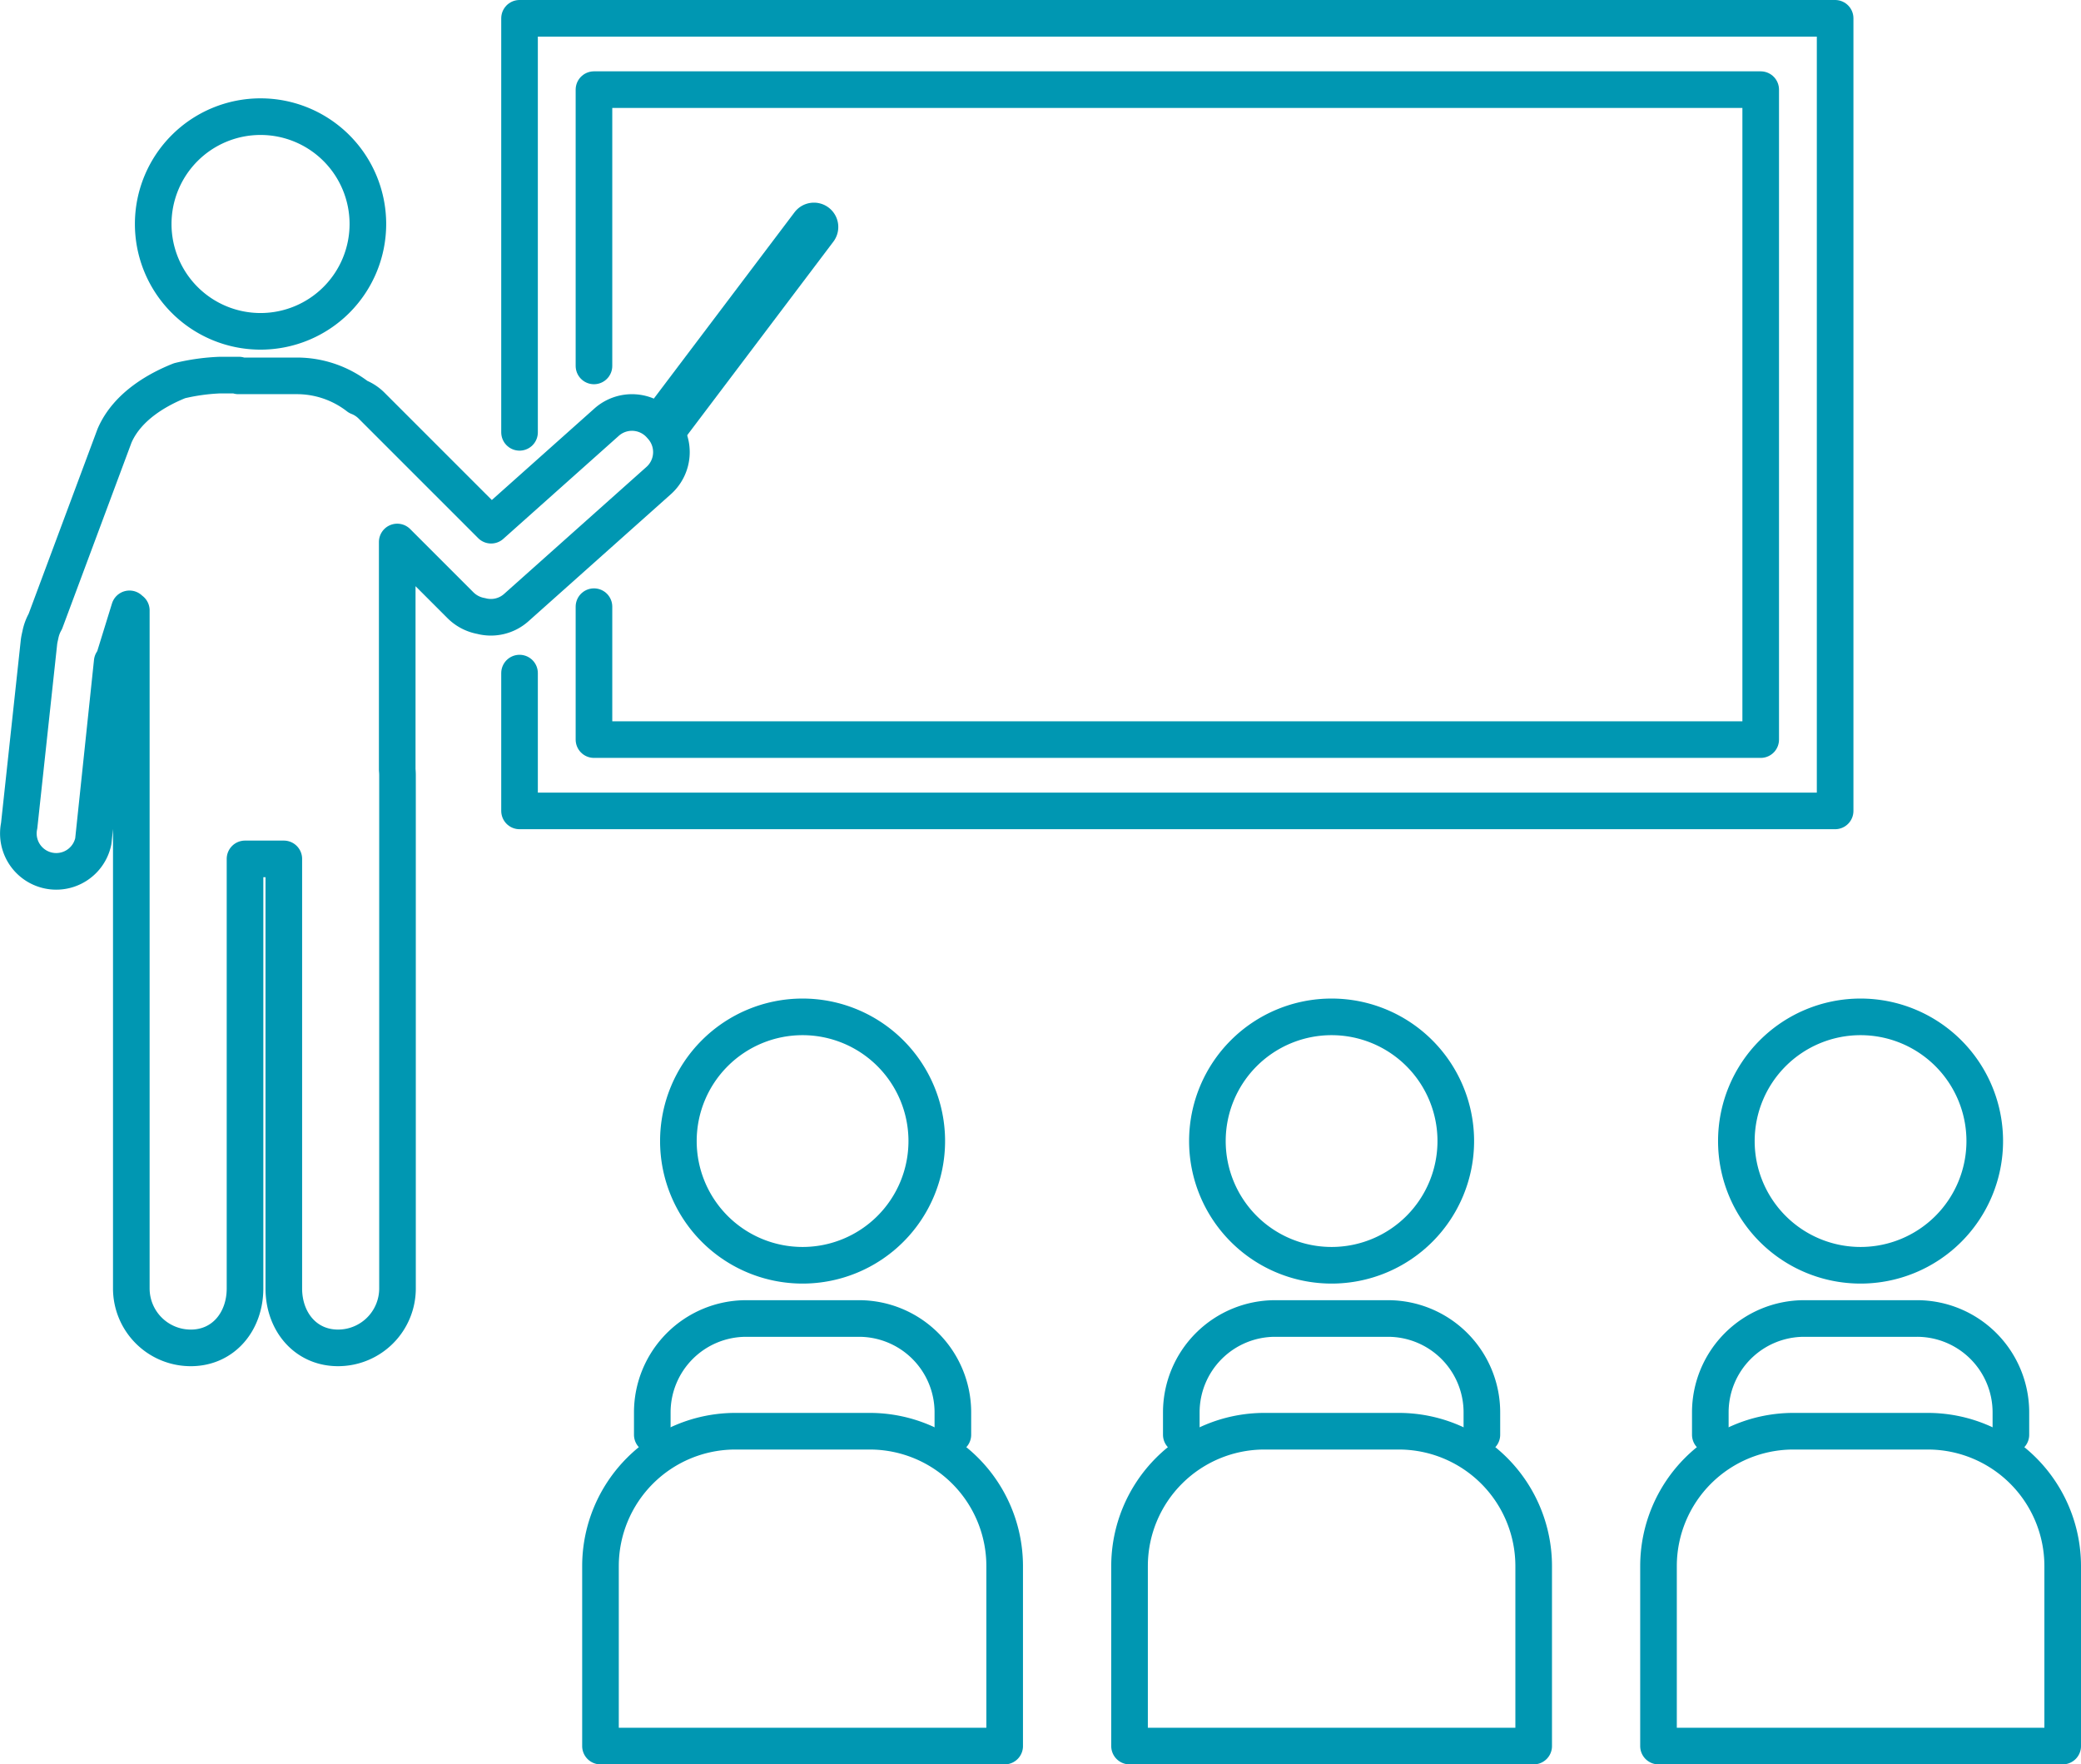
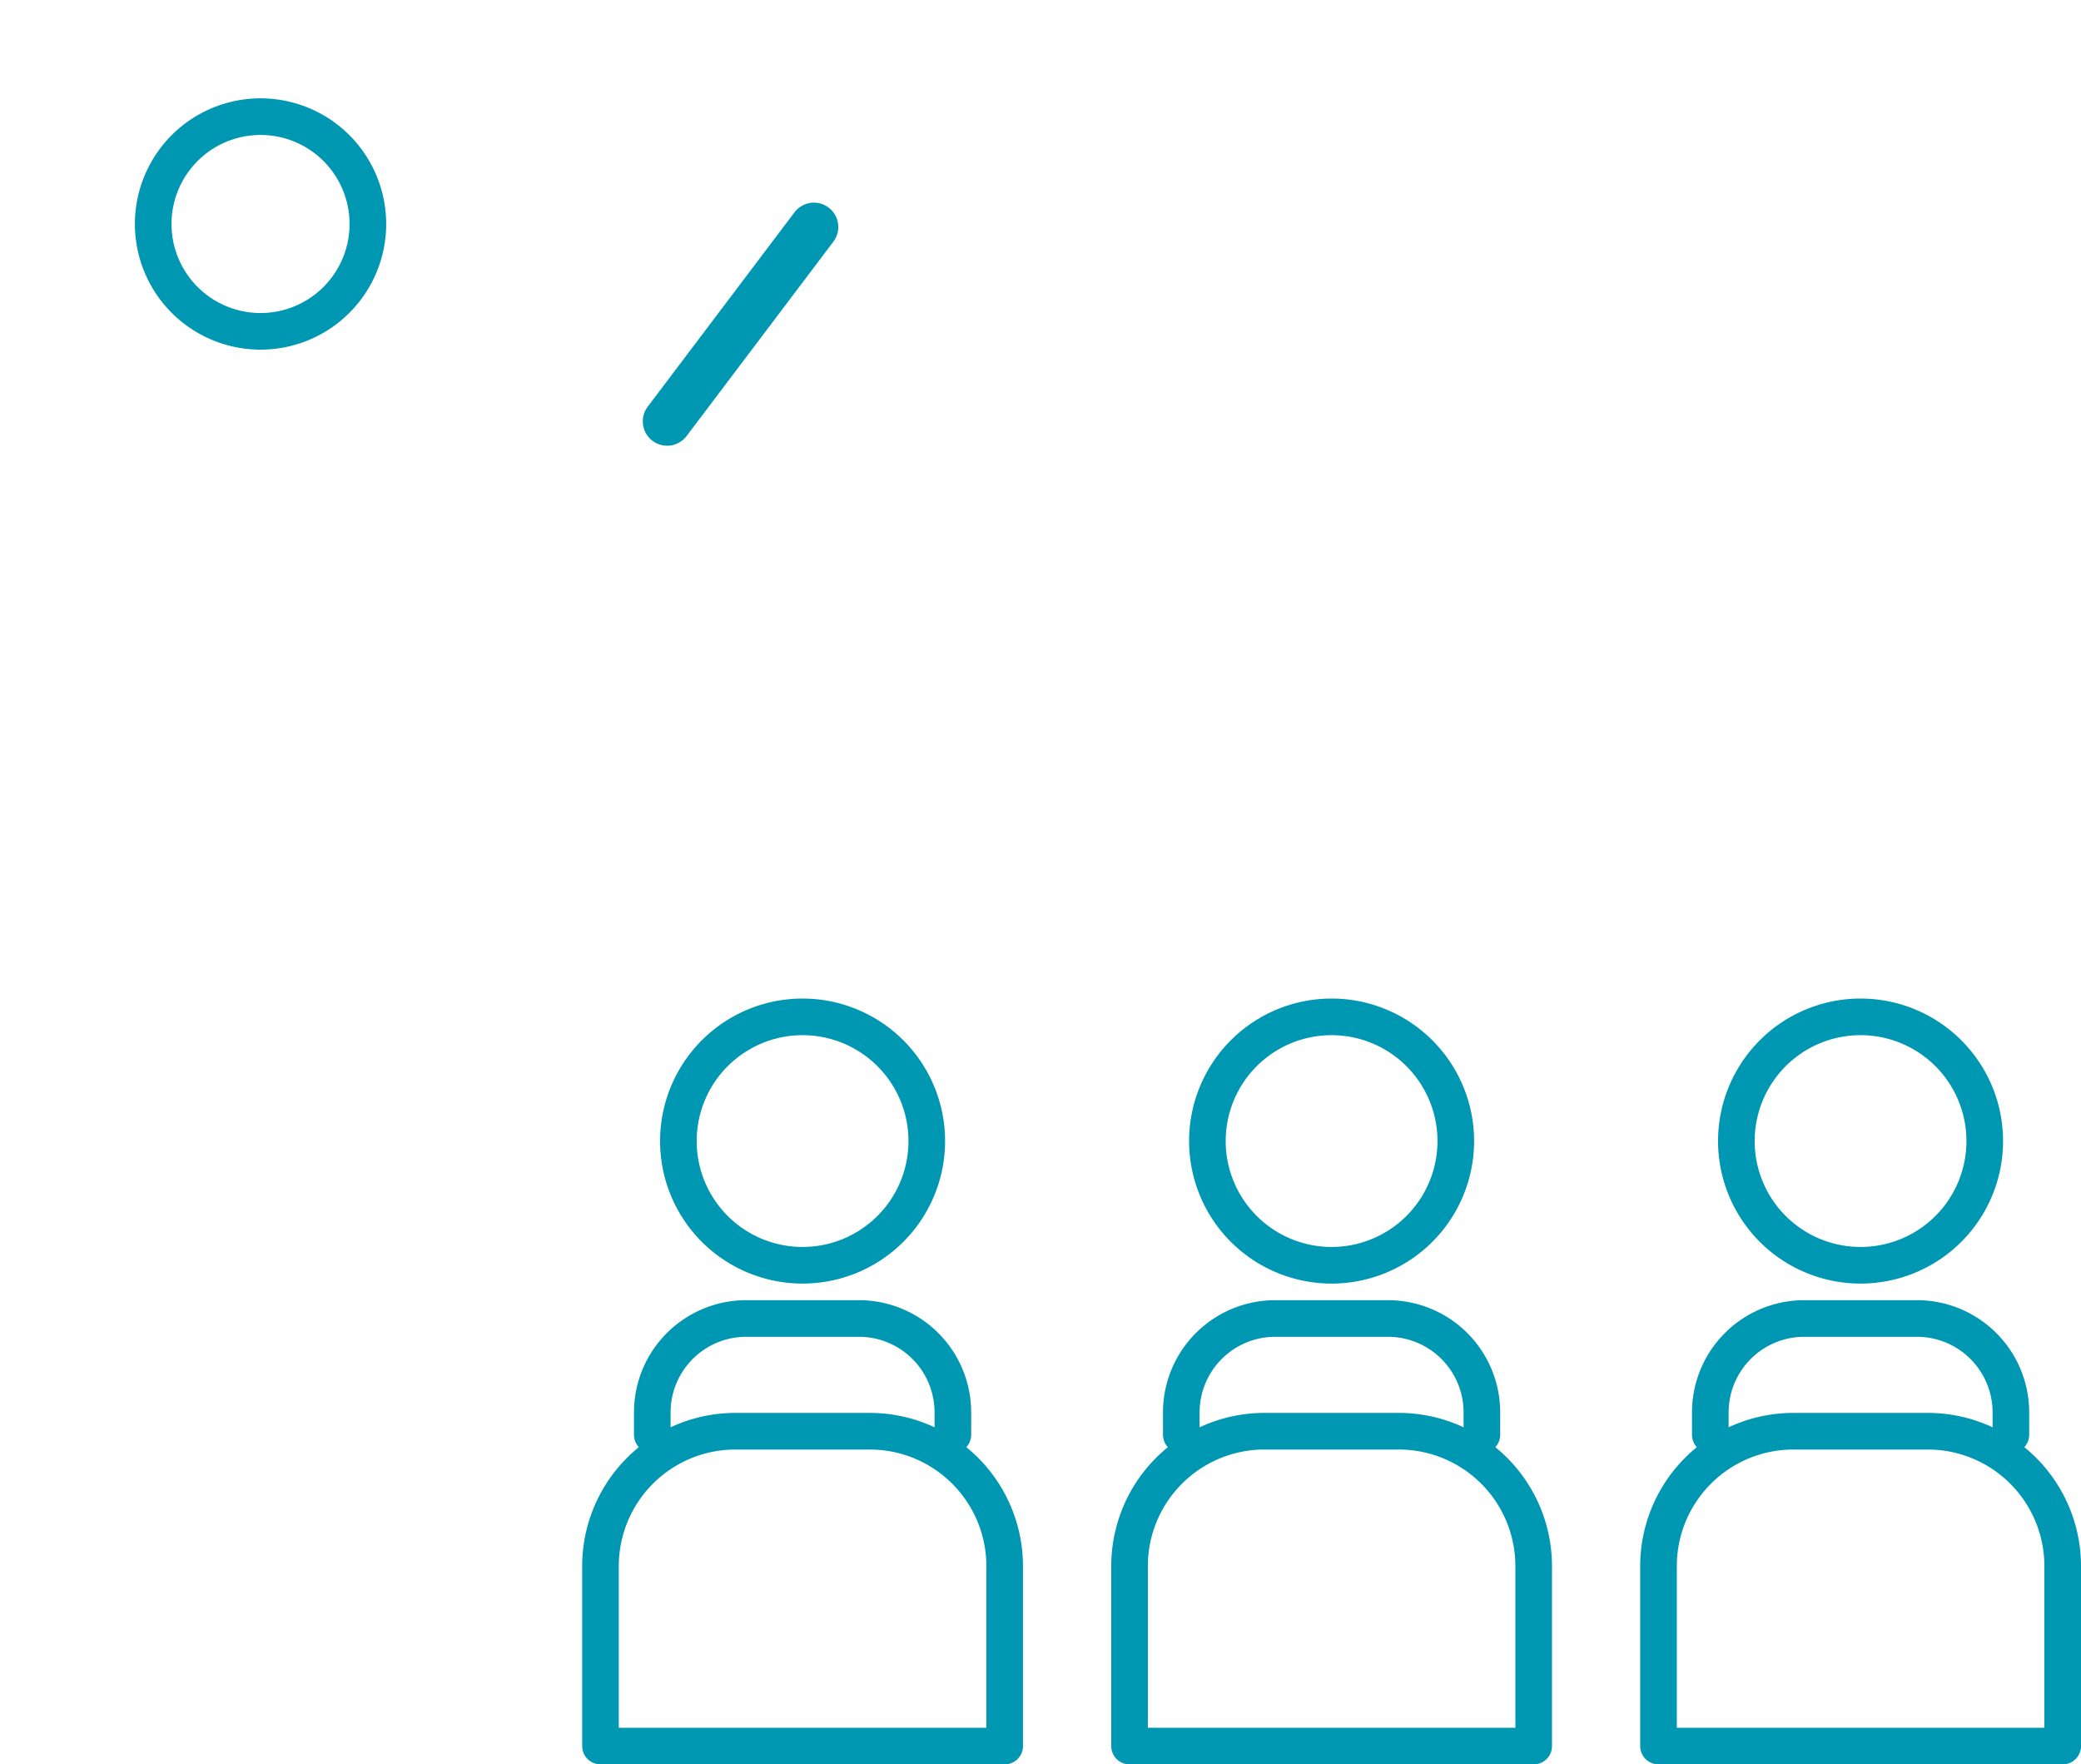
<svg xmlns="http://www.w3.org/2000/svg" width="227.347" height="192.739" viewBox="0 0 227.347 192.739">
  <g id="グループ_1973" data-name="グループ 1973" transform="translate(98.023 -2480)">
-     <path id="パス_1069" data-name="パス 1069" d="M147.158,65.086h0a.661.661,0,0,1-.129-.925L163.064,42.93a.66.66,0,0,1,.925-.129h0a.66.66,0,0,1,.129.925L148.083,64.957A.661.661,0,0,1,147.158,65.086Z" transform="translate(-172.693 2461.47)" fill="none" stroke="#0097b2" stroke-miterlimit="10" stroke-width="4" />
+     <path id="パス_1069" data-name="パス 1069" d="M147.158,65.086h0a.661.661,0,0,1-.129-.925L163.064,42.93a.66.66,0,0,1,.925-.129h0a.66.66,0,0,1,.129.925L148.083,64.957A.661.661,0,0,1,147.158,65.086" transform="translate(-172.693 2461.47)" fill="none" stroke="#0097b2" stroke-miterlimit="10" stroke-width="4" />
    <path id="パス_1070" data-name="パス 1070" d="M60.448,45.959A11.726,11.726,0,1,0,48.722,34.232,11.726,11.726,0,0,0,60.448,45.959Z" transform="translate(-130.007 2470.236)" fill="none" stroke="#0097b2" stroke-linecap="round" stroke-linejoin="round" stroke-width="4" />
-     <path id="パス_1071" data-name="パス 1071" d="M92.95,78.1l-.146-.164a4.165,4.165,0,0,0-5.881-.334L74.308,88.855,61.247,75.794a4.252,4.252,0,0,0-1.465-.957,10.907,10.907,0,0,0-6.7-2.295H46.7l.054-.084H44.7a22.645,22.645,0,0,0-4.427.613c-2.14.853-5.664,2.669-7.107,6.013l-7.558,20.28a4.864,4.864,0,0,0-.541,1.462c-.06.277-.108.451-.15.755l-2.169,20.106a4.137,4.137,0,0,0,8.1,1.692l2.065-19.609c.073-.109.142-.222.206-.339L34.8,97.994v1.627l.2-1.457v74.069a6.494,6.494,0,0,0,6.493,6.493c3.587,0,5.929-2.907,5.929-6.493V125.309H51.66v46.923c0,3.586,2.342,6.493,5.928,6.493a6.494,6.494,0,0,0,6.493-6.493V116.17c0-.2-.012-.4-.03-.6V90.691l6.9,6.9a4.251,4.251,0,0,0,2.26,1.182,4.16,4.16,0,0,0,3.845-.916L92.616,83.977A4.165,4.165,0,0,0,92.95,78.1Z" transform="translate(-118.677 2448.517)" fill="none" stroke="#0097b2" stroke-linecap="round" stroke-linejoin="round" stroke-width="4" />
-     <path id="パス_1073" data-name="パス 1073" d="M133.917,47.467V17.287H261.382v71H133.917V73.767" transform="translate(-167.05 2472.506)" fill="none" stroke="#0097b2" stroke-linecap="round" stroke-linejoin="round" stroke-width="4" />
-     <path id="パス_1074" data-name="パス 1074" d="M119.531,75.029V90.083H263.258V3.5H119.531V48.729" transform="translate(-160.795 2478.5)" fill="none" stroke="#0097b2" stroke-linecap="round" stroke-linejoin="round" stroke-width="4" />
    <path id="パス_1083" data-name="パス 1083" d="M46.352,458.562v-2.439a10.259,10.259,0,0,0-10.259-10.259H23.773a10.259,10.259,0,0,0-10.259,10.259v2.439" transform="translate(-40.275 2178.169)" fill="none" stroke="#0097b2" stroke-linecap="round" stroke-linejoin="round" stroke-width="4" />
    <path id="パス_1084" data-name="パス 1084" d="M47.657,502.042V482.389a14.74,14.74,0,0,0-14.74-14.74H18.24A14.74,14.74,0,0,0,3.5,482.389v19.653Z" transform="translate(-35.921 2168.697)" fill="none" stroke="#0097b2" stroke-linecap="round" stroke-linejoin="round" stroke-width="4" />
    <path id="パス_1085" data-name="パス 1085" d="M148.607,458.562v-2.439a10.259,10.259,0,0,0-10.259-10.259H126.028a10.259,10.259,0,0,0-10.259,10.259v2.439" transform="translate(-84.736 2178.169)" fill="none" stroke="#0097b2" stroke-linecap="round" stroke-linejoin="round" stroke-width="4" />
    <path id="パス_1086" data-name="パス 1086" d="M149.912,502.042V482.389a14.74,14.74,0,0,0-14.74-14.74H120.5a14.74,14.74,0,0,0-14.74,14.74v19.653Z" transform="translate(-80.382 2168.697)" fill="none" stroke="#0097b2" stroke-linecap="round" stroke-linejoin="round" stroke-width="4" />
    <path id="パス_1087" data-name="パス 1087" d="M250.863,458.562v-2.439A10.259,10.259,0,0,0,240.6,445.864H228.284a10.259,10.259,0,0,0-10.259,10.259v2.439" transform="translate(-129.198 2178.169)" fill="none" stroke="#0097b2" stroke-linecap="round" stroke-linejoin="round" stroke-width="4" />
    <path id="パス_1088" data-name="パス 1088" d="M252.167,502.042V482.389a14.74,14.74,0,0,0-14.74-14.74H222.75a14.74,14.74,0,0,0-14.74,14.74v19.653Z" transform="translate(-124.843 2168.697)" fill="none" stroke="#0097b2" stroke-linecap="round" stroke-linejoin="round" stroke-width="4" />
    <path id="パス_1091" data-name="パス 1091" d="M45.694,401.132a13.568,13.568,0,1,1-13.569-13.569A13.569,13.569,0,0,1,45.694,401.132Z" transform="translate(-42.468 2203.519)" fill="none" stroke="#0097b2" stroke-linecap="round" stroke-linejoin="round" stroke-width="4" />
    <path id="パス_1092" data-name="パス 1092" d="M147.95,401.132a13.568,13.568,0,1,1-13.569-13.569A13.569,13.569,0,0,1,147.95,401.132Z" transform="translate(-86.93 2203.519)" fill="none" stroke="#0097b2" stroke-linecap="round" stroke-linejoin="round" stroke-width="4" />
    <path id="パス_1093" data-name="パス 1093" d="M250.2,401.132a13.568,13.568,0,1,1-13.569-13.569A13.569,13.569,0,0,1,250.2,401.132Z" transform="translate(-131.391 2203.519)" fill="none" stroke="#0097b2" stroke-linecap="round" stroke-linejoin="round" stroke-width="4" />
  </g>
</svg>